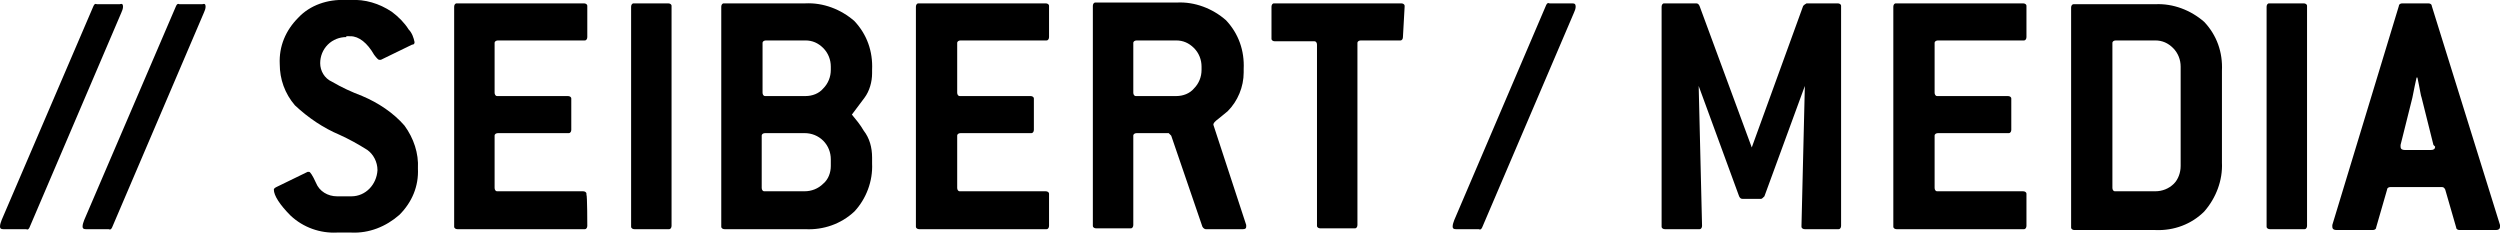
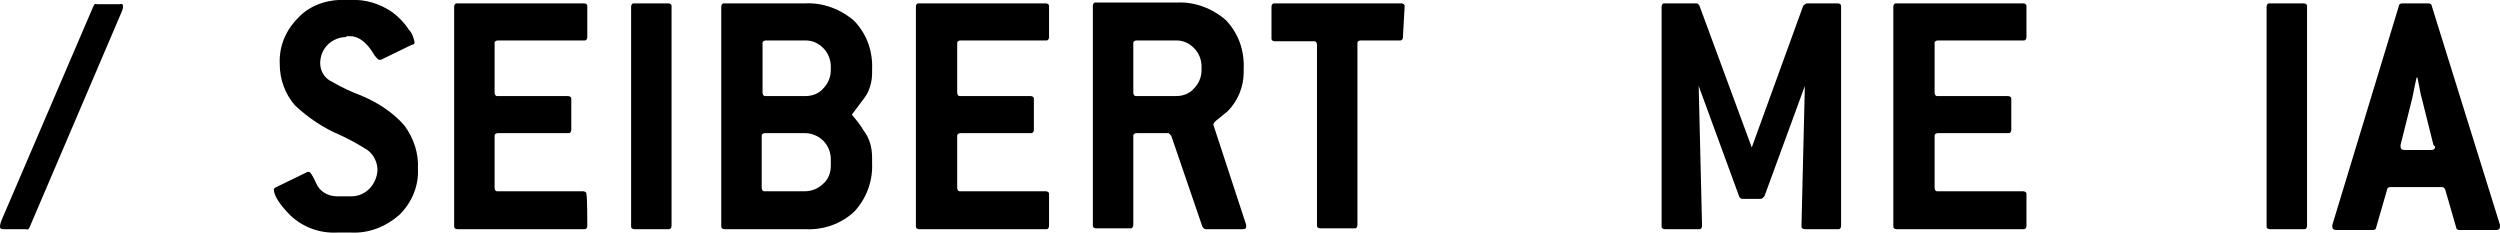
<svg xmlns="http://www.w3.org/2000/svg" id="Ebene_1" x="0px" y="0px" viewBox="0 0 296.7 27.7" style="enable-background:new 0 0 296.7 27.7;" xml:space="preserve">
  <style type="text/css">	.st0{fill-rule:evenodd;clip-rule:evenodd;}</style>
  <g id="Ebene_2_00000012438462299640094360000001548098733529741977_">
    <g id="Ebene_1-2">
      <g>
        <g>
          <path d="M41.1,4.4c-0.8,0-1.6,0.3-2.2,0.9C38.3,5.9,38,6.7,38,7.5c0,0.9,0.5,1.8,1.4,2.2c1.2,0.7,2.3,1.2,3.6,1.7     c1.9,0.8,3.7,2,5,3.5c1.1,1.5,1.7,3.3,1.6,5.1c0.1,2.1-0.7,4-2.2,5.5c-1.6,1.4-3.6,2.2-5.7,2.1H40c-2,0.1-4-0.6-5.5-2     c-1.3-1.3-2-2.4-2-3.1c0-0.1,0.1-0.2,0.3-0.3l3.7-1.8c0.1,0,0.1,0,0.2,0c0.1,0,0.4,0.4,0.8,1.3c0.4,1,1.4,1.6,2.5,1.6h1.7     c1.7,0,3-1.4,3.1-3.1c0-1-0.5-1.9-1.2-2.4c-1.1-0.7-2.2-1.3-3.3-1.8c-1.9-0.8-3.7-2-5.3-3.5c-1.2-1.4-1.8-3.1-1.8-4.9     c-0.1-2.1,0.7-4,2.2-5.5C36.8,0.6,38.9-0.1,41,0h0.6c1.7-0.1,3.4,0.4,4.9,1.4c0.8,0.6,1.5,1.3,2,2.1c0.4,0.4,0.6,1,0.7,1.5     c0,0.2-0.1,0.3-0.3,0.3l-3.7,1.8c-0.1,0-0.1,0-0.2,0c-0.1,0-0.3-0.2-0.6-0.6c-0.8-1.4-1.8-2.2-2.8-2.2H41.1z" />
          <path d="M69.7,26.8c0,0.2-0.1,0.4-0.3,0.4c0,0-0.1,0-0.1,0h-15c-0.2,0-0.4-0.1-0.4-0.3c0,0,0-0.1,0-0.1v-26     c0-0.2,0.1-0.4,0.3-0.4c0,0,0.1,0,0.1,0h15c0.2,0,0.4,0.1,0.4,0.3c0,0,0,0.1,0,0.1v3.6c0,0.2-0.1,0.4-0.3,0.4c0,0-0.1,0-0.1,0     H59.1c-0.2,0-0.4,0.1-0.4,0.3c0,0,0,0.1,0,0.1V11c0,0.2,0.1,0.4,0.3,0.4c0,0,0.1,0,0.1,0h8.3c0.2,0,0.4,0.1,0.4,0.3     c0,0,0,0.1,0,0.1v3.6c0,0.2-0.1,0.4-0.3,0.4c0,0-0.1,0-0.1,0h-8.3c-0.2,0-0.4,0.1-0.4,0.3c0,0,0,0.1,0,0.1v6.1     c0,0.2,0.1,0.4,0.3,0.4c0,0,0.1,0,0.1,0h10.1c0.2,0,0.4,0.1,0.4,0.3c0,0,0,0.1,0,0.1C69.7,23.2,69.7,26.8,69.7,26.8z" />
          <path d="M79.7,26.8c0,0.2-0.1,0.4-0.3,0.4c0,0-0.1,0-0.1,0h-4c-0.2,0-0.4-0.1-0.4-0.3c0,0,0-0.1,0-0.1v-26     c0-0.2,0.1-0.4,0.3-0.4c0,0,0.1,0,0.1,0h4c0.2,0,0.4,0.1,0.4,0.3c0,0,0,0.1,0,0.1V26.8z" />
          <path class="st0" d="M103.5,19.4c0.1,2.1-0.7,4.2-2.1,5.7c-1.6,1.5-3.7,2.2-5.8,2.1H86c-0.2,0-0.4-0.1-0.4-0.3c0,0,0-0.1,0-0.1     v-26c0-0.2,0.1-0.4,0.3-0.4c0,0,0.1,0,0.1,0h9.6c2.1-0.1,4.2,0.7,5.8,2.1c1.5,1.6,2.2,3.6,2.1,5.8v0.4c0,1-0.3,2.1-0.9,2.9     l-1.5,2c0.5,0.6,1,1.2,1.4,1.9c0.7,0.9,1,2,1,3.2C103.5,18.8,103.5,19.4,103.5,19.4z M98.6,8.3V7.9c0-0.8-0.3-1.6-0.9-2.2     c-0.6-0.6-1.3-0.9-2.1-0.9h-4.7c-0.2,0-0.4,0.1-0.4,0.3c0,0,0,0.1,0,0.1V11c0,0.2,0.1,0.4,0.3,0.4c0,0,0.1,0,0.1,0h4.7     c0.8,0,1.6-0.3,2.1-0.9C98.3,9.9,98.6,9.1,98.6,8.3L98.6,8.3z M98.6,19.7v-0.8c0-0.8-0.3-1.6-0.9-2.2c-0.6-0.6-1.4-0.9-2.2-0.9     h-4.7c-0.2,0-0.4,0.1-0.4,0.3c0,0,0,0.1,0,0.1v6.1c0,0.2,0.1,0.4,0.3,0.4c0,0,0.1,0,0.1,0h4.7c0.8,0,1.6-0.3,2.2-0.9     C98.3,21.3,98.6,20.5,98.6,19.7z" />
          <path d="M124.5,26.8c0,0.2-0.1,0.4-0.3,0.4c0,0-0.1,0-0.1,0h-15c-0.2,0-0.4-0.1-0.4-0.3c0,0,0-0.1,0-0.1v-26     c0-0.2,0.1-0.4,0.3-0.4c0,0,0.1,0,0.1,0h15c0.2,0,0.4,0.1,0.4,0.3c0,0,0,0.1,0,0.1v3.6c0,0.2-0.1,0.4-0.3,0.4c0,0-0.1,0-0.1,0     h-10.1c-0.2,0-0.4,0.1-0.4,0.3c0,0,0,0.1,0,0.1V11c0,0.2,0.1,0.4,0.3,0.4c0,0,0.1,0,0.1,0h8.3c0.2,0,0.4,0.1,0.4,0.3     c0,0,0,0.1,0,0.1v3.6c0,0.2-0.1,0.4-0.3,0.4c0,0-0.1,0-0.1,0h-8.3c-0.2,0-0.4,0.1-0.4,0.3c0,0,0,0.1,0,0.1v6.1     c0,0.2,0.1,0.4,0.3,0.4c0,0,0.1,0,0.1,0h10.1c0.2,0,0.4,0.1,0.4,0.3c0,0,0,0.1,0,0.1C124.5,23.2,124.5,26.8,124.5,26.8z" />
          <path class="st0" d="M147.9,26.7c0,0.1,0,0.1,0,0.2c0,0.2-0.1,0.3-0.4,0.3h-4.4c-0.1,0-0.3-0.1-0.4-0.3L139,16.1l-0.3-0.3h-3.8     c-0.2,0-0.4,0.1-0.4,0.3c0,0,0,0.1,0,0.1v10.5c0,0.2-0.1,0.4-0.3,0.4c0,0-0.1,0-0.1,0h-4c-0.2,0-0.4-0.1-0.4-0.3     c0,0,0-0.1,0-0.1v-26c0-0.2,0.1-0.4,0.3-0.4c0,0,0.1,0,0.1,0h9.6c2.1-0.1,4.2,0.7,5.8,2.1c1.5,1.6,2.2,3.6,2.1,5.8v0.4     c0,1.7-0.7,3.4-1.9,4.6c-0.4,0.3-0.7,0.6-1.1,0.9c-0.4,0.3-0.6,0.5-0.6,0.7v0L147.9,26.7L147.9,26.7z M142.6,8.3V7.9     c0-0.8-0.3-1.6-0.9-2.2c-0.6-0.6-1.3-0.9-2.1-0.9h-4.7c-0.2,0-0.4,0.1-0.4,0.3c0,0,0,0.1,0,0.1V11c0,0.2,0.1,0.4,0.3,0.4     c0,0,0.1,0,0.1,0h4.7c0.8,0,1.6-0.3,2.1-0.9C142.3,9.9,142.6,9.1,142.6,8.3z" />
          <path d="M166.5,4.4c0,0.2-0.1,0.4-0.3,0.4c0,0-0.1,0-0.1,0h-4.6c-0.2,0-0.4,0.1-0.4,0.3c0,0,0,0.1,0,0.1v21.5     c0,0.2-0.1,0.4-0.3,0.4c0,0-0.1,0-0.1,0h-4c-0.2,0-0.4-0.1-0.4-0.3c0,0,0-0.1,0-0.1V5.3c0-0.2-0.1-0.4-0.3-0.4c0,0-0.1,0-0.1,0     h-4.6c-0.2,0-0.4-0.1-0.4-0.3c0,0,0-0.1,0-0.1V0.8c0-0.2,0.1-0.4,0.3-0.4c0,0,0.1,0,0.1,0h15c0.2,0,0.4,0.1,0.4,0.3     c0,0,0,0.1,0,0.1L166.5,4.4L166.5,4.4z" />
        </g>
        <g>
          <path d="M218.5,26.8c0,0.2-0.1,0.4-0.3,0.4c0,0-0.1,0-0.1,0h-3.9c-0.2,0-0.4-0.1-0.4-0.3c0,0,0-0.1,0-0.1l0.4-16.6l-4.8,13.1     c-0.2,0.2-0.3,0.3-0.4,0.3h-2.2c-0.2,0-0.3-0.1-0.4-0.3l-4.8-13.1l0.4,16.6c0,0.2-0.1,0.4-0.3,0.4c0,0-0.1,0-0.1,0h-4     c-0.2,0-0.4-0.1-0.4-0.3c0,0,0-0.1,0-0.1v-26c0-0.2,0.1-0.4,0.3-0.4c0,0,0.1,0,0.1,0h3.7c0.2,0,0.3,0.1,0.4,0.3l6.2,16.8     L214,0.7c0.1-0.1,0.2-0.2,0.4-0.3h3.7c0.2,0,0.4,0.1,0.4,0.3c0,0,0,0.1,0,0.1V26.8z" />
          <path d="M240.5,26.8c0,0.2-0.1,0.4-0.3,0.4c0,0-0.1,0-0.1,0h-15c-0.2,0-0.4-0.1-0.4-0.3c0,0,0-0.1,0-0.1v-26     c0-0.2,0.1-0.4,0.3-0.4c0,0,0.1,0,0.1,0h15c0.2,0,0.4,0.1,0.4,0.3c0,0,0,0.1,0,0.1v3.6c0,0.2-0.1,0.4-0.3,0.4c0,0-0.1,0-0.1,0     h-10.1c-0.2,0-0.4,0.1-0.4,0.3c0,0,0,0.1,0,0.1V11c0,0.2,0.1,0.4,0.3,0.4c0,0,0.1,0,0.1,0h8.3c0.2,0,0.4,0.1,0.4,0.3     c0,0,0,0.1,0,0.1v3.6c0,0.2-0.1,0.4-0.3,0.4c0,0-0.1,0-0.1,0h-8.3c-0.2,0-0.4,0.1-0.4,0.3c0,0,0,0.1,0,0.1v6.1     c0,0.2,0.1,0.4,0.3,0.4c0,0,0.1,0,0.1,0h10.1c0.2,0,0.4,0.1,0.4,0.3c0,0,0,0.1,0,0.1C240.5,23.2,240.5,26.8,240.5,26.8z" />
-           <path class="st0" d="M263.7,19.3c0.1,2.1-0.7,4.2-2.1,5.8c-1.5,1.5-3.6,2.3-5.8,2.2h-9.6c-0.2,0-0.4-0.1-0.4-0.3     c0,0,0-0.1,0-0.1v-26c0-0.2,0.1-0.4,0.3-0.4c0,0,0.1,0,0.1,0h9.6c2.1-0.1,4.2,0.7,5.8,2.1c1.5,1.6,2.2,3.6,2.1,5.8V19.3z      M258.8,19.7V7.9c0-0.8-0.3-1.6-0.9-2.2c-0.6-0.6-1.3-0.9-2.1-0.9h-4.7c-0.2,0-0.4,0.1-0.4,0.3c0,0,0,0.1,0,0.1v17.1     c0,0.2,0.1,0.4,0.3,0.4c0,0,0.1,0,0.1,0h4.7c0.8,0,1.6-0.3,2.2-0.9C258.5,21.3,258.8,20.5,258.8,19.7L258.8,19.7z" />
          <path d="M273.8,26.8c0,0.2-0.1,0.4-0.3,0.4c0,0-0.1,0-0.1,0h-4c-0.2,0-0.4-0.1-0.4-0.3c0,0,0-0.1,0-0.1v-26     c0-0.2,0.1-0.4,0.3-0.4c0,0,0.1,0,0.1,0h4c0.2,0,0.4,0.1,0.4,0.3c0,0,0,0.1,0,0.1V26.8z" />
          <path class="st0" d="M296.7,26.7c0-0.1,0,0,0,0.2c0,0.3-0.2,0.4-0.5,0.4h-4.3c-0.2,0-0.4-0.1-0.4-0.3l-1.3-4.5     c-0.1-0.2-0.2-0.3-0.4-0.3h-6.1c-0.2,0-0.4,0.1-0.4,0.3l-1.3,4.5c0,0.2-0.2,0.3-0.4,0.3h-4.3c-0.3,0-0.5-0.1-0.5-0.4     c0-0.1,0-0.2,0-0.2l7.9-26c0-0.2,0.2-0.3,0.4-0.3h3.1c0.2,0,0.4,0.1,0.4,0.3L296.7,26.7L296.7,26.7z M288.8,17.2l-1.4-5.6     c-0.1-0.2-0.2-1-0.5-2.4h-0.1c-0.1,0.5-0.3,1.3-0.5,2.4l-1.4,5.6v0.1c0,0,0,0.1,0,0.1c0,0.3,0.2,0.4,0.5,0.4h3.1     c0.3,0,0.5-0.1,0.5-0.4L288.8,17.2C288.8,17.3,288.8,17.3,288.8,17.2z" />
        </g>
        <path d="M14.6,0.8c0,0.2-0.1,0.5-0.2,0.7L3.5,27c-0.1,0.2-0.2,0.3-0.4,0.2H0.4c-0.3,0-0.4-0.1-0.4-0.3c0-0.3,0.1-0.5,0.2-0.8    L11.1,0.7c0.1-0.2,0.2-0.3,0.4-0.2h2.7C14.5,0.4,14.6,0.5,14.6,0.8z" />
-         <path d="M24.4,0.8c0,0.2-0.1,0.5-0.2,0.7L13.3,27c-0.1,0.2-0.2,0.3-0.4,0.2h-2.7c-0.3,0-0.4-0.1-0.4-0.3c0-0.3,0.1-0.5,0.2-0.8    L20.9,0.7c0.1-0.2,0.2-0.3,0.4-0.2H24C24.3,0.4,24.4,0.5,24.4,0.8z" />
-         <path d="M187,0.8c0,0.2-0.1,0.5-0.2,0.7L175.9,27c-0.1,0.2-0.2,0.3-0.4,0.2h-2.7c-0.3,0-0.4-0.1-0.4-0.3c0-0.3,0.1-0.5,0.2-0.8    l10.9-25.5c0.1-0.2,0.2-0.3,0.4-0.2h2.7C186.9,0.4,187,0.5,187,0.8z" />
      </g>
    </g>
  </g>
</svg>